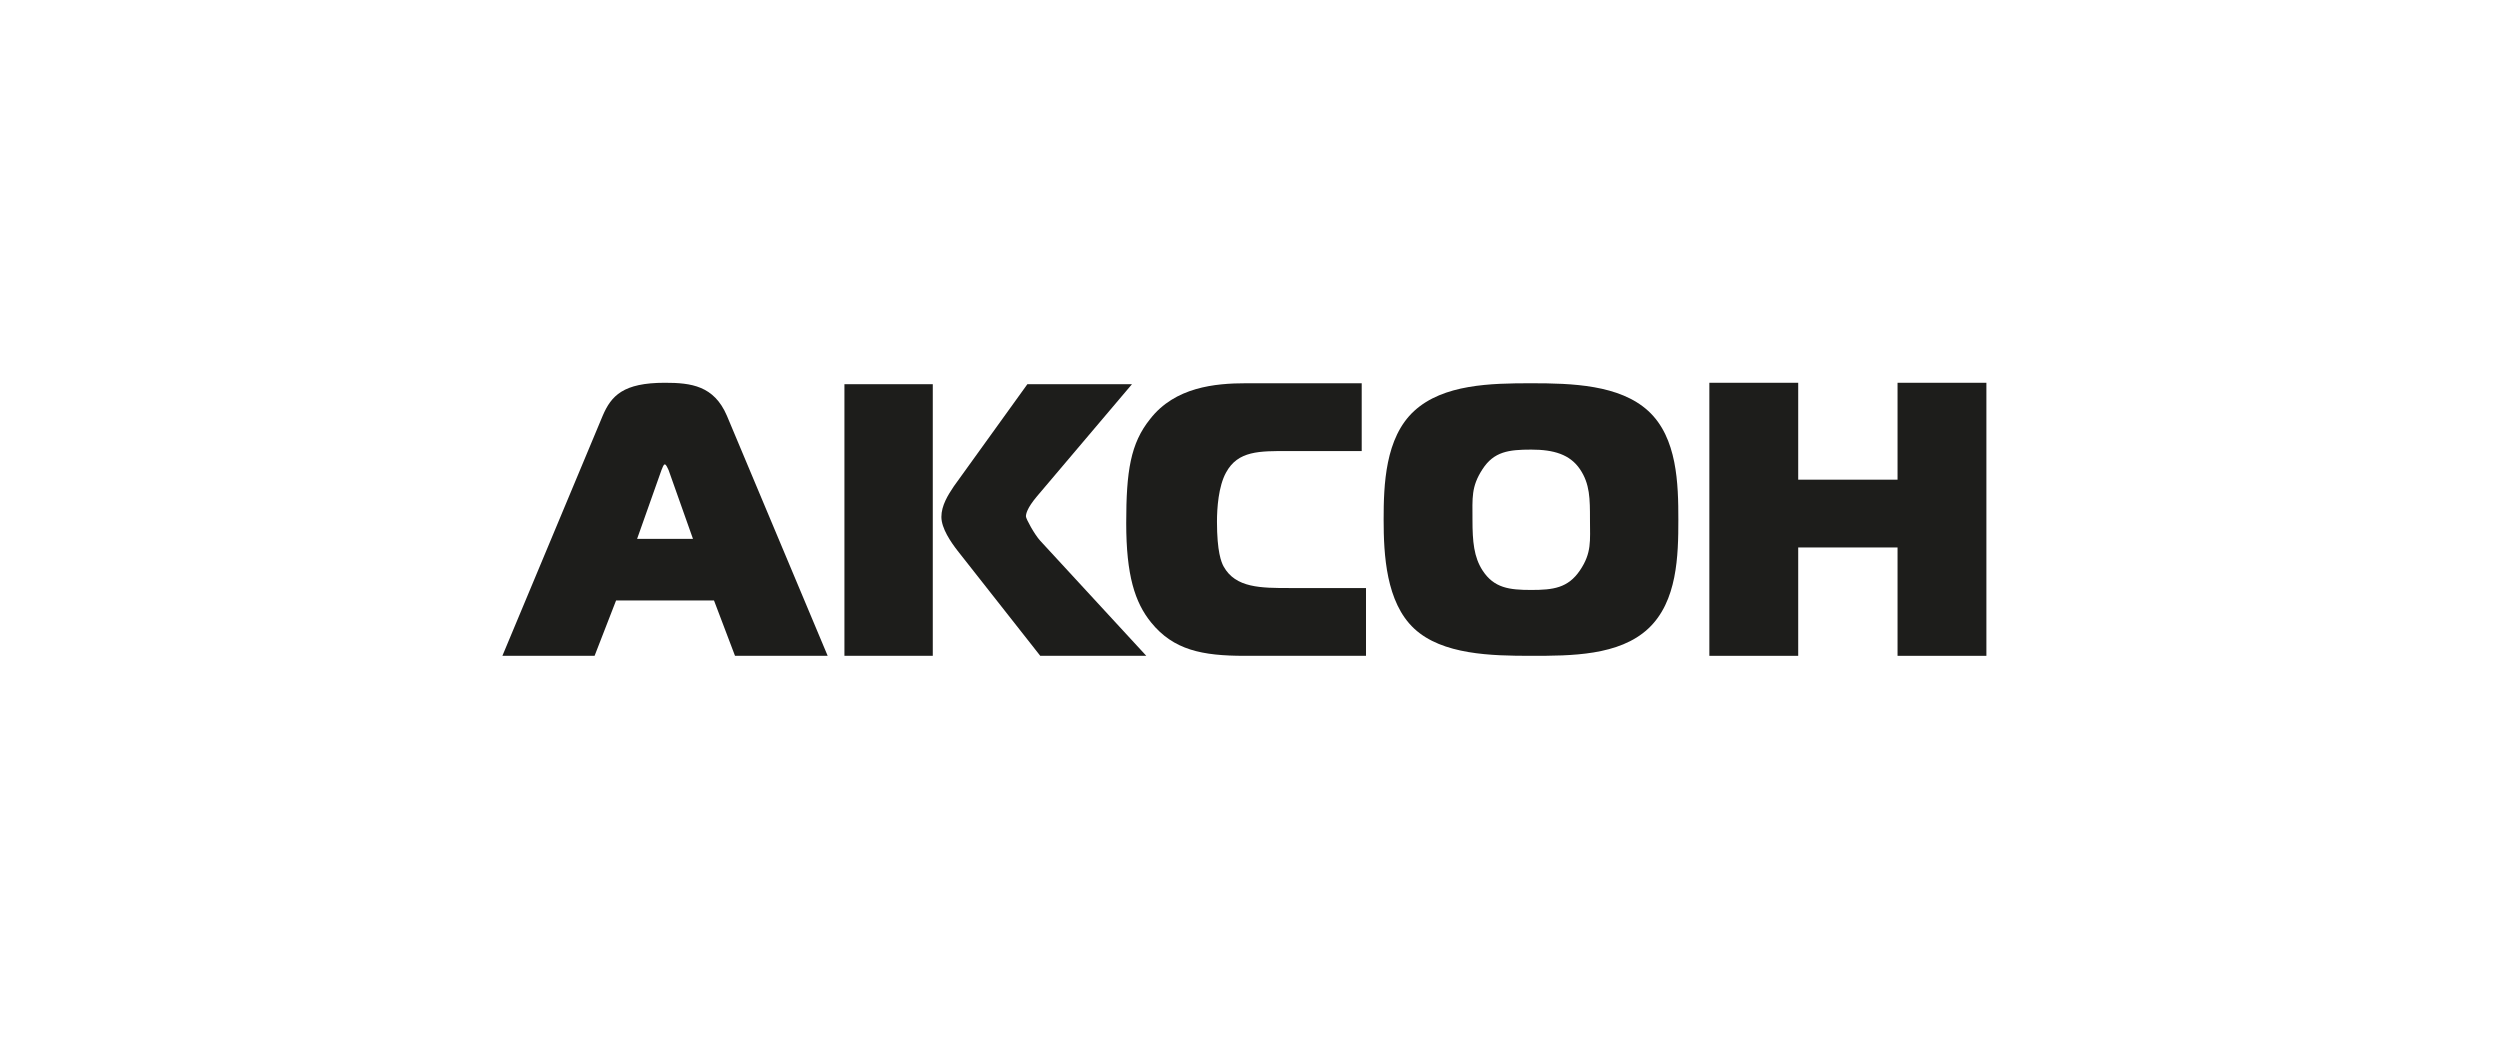
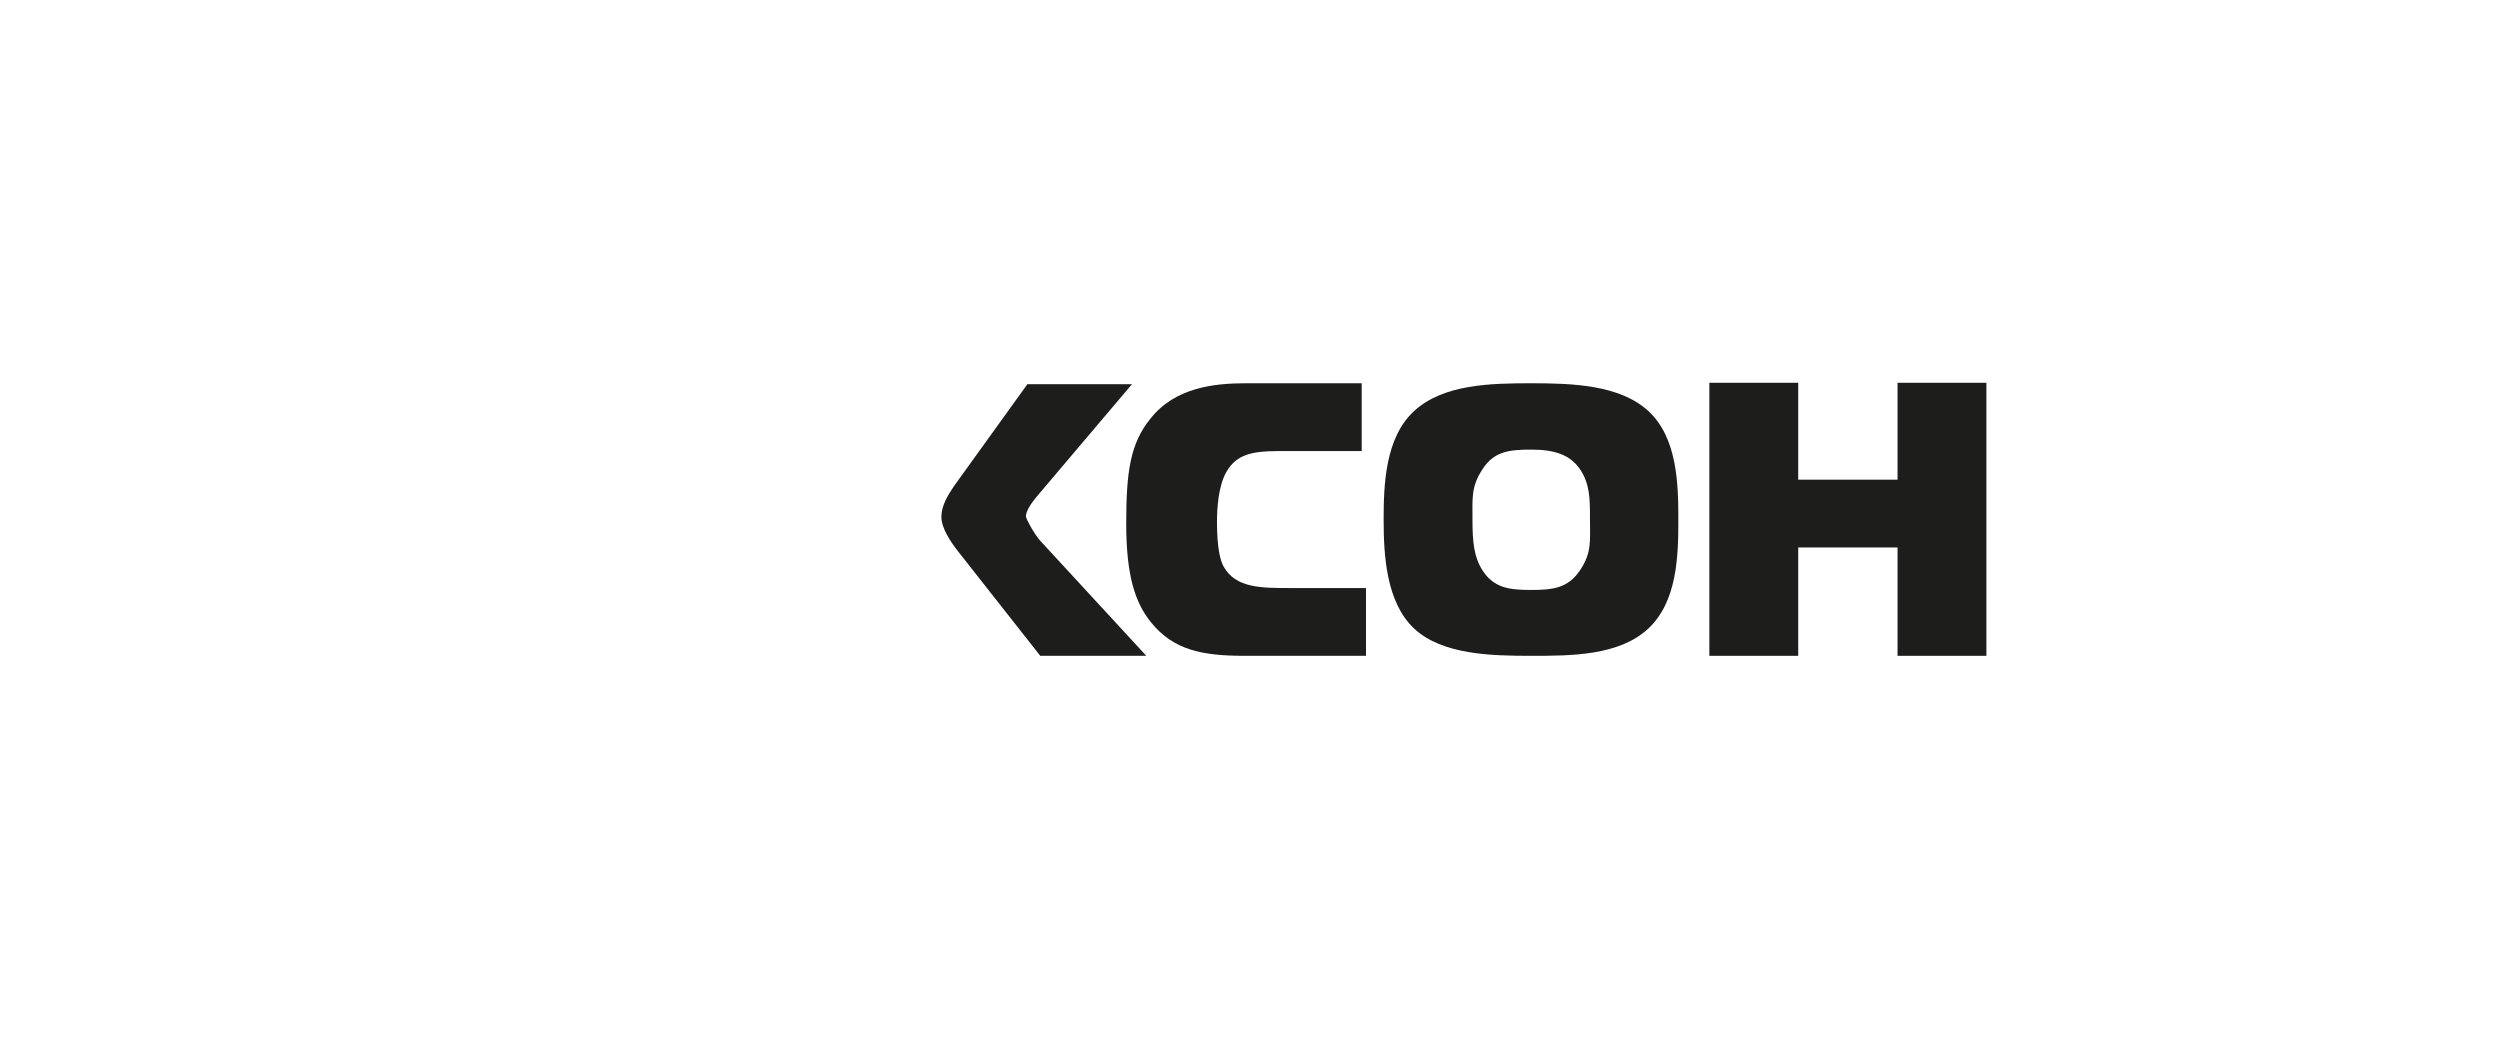
<svg xmlns="http://www.w3.org/2000/svg" width="209" height="87" viewBox="0 0 209 87" fill="none">
-   <path fill-rule="evenodd" clip-rule="evenodd" d="M53.261 45.05H57.933L55.896 39.303C55.816 39.143 55.697 38.824 55.577 38.824C55.457 38.824 55.377 39.143 55.297 39.303L53.261 45.05ZM50.386 34.754C51.104 33.078 52.103 32 55.577 32C57.773 32 59.69 32.239 60.768 34.754L69.193 54.827H61.447L59.69 50.198H51.504L49.707 54.827H42L50.386 34.754Z" fill="#1D1D1B" />
-   <path fill-rule="evenodd" clip-rule="evenodd" d="M86.966 54.827L80.058 46.047C79.499 45.329 78.7 44.172 78.7 43.214C78.7 42.256 79.259 41.378 79.738 40.66L85.888 32.12H94.632L86.686 41.498C85.848 42.496 85.768 42.974 85.768 43.174C85.768 43.373 86.487 44.691 86.966 45.209L95.83 54.827H86.966ZM70.594 32.12H77.981V54.827H70.594V32.12Z" fill="#1D1D1B" />
+   <path fill-rule="evenodd" clip-rule="evenodd" d="M86.966 54.827L80.058 46.047C79.499 45.329 78.7 44.172 78.7 43.214C78.7 42.256 79.259 41.378 79.738 40.66L85.888 32.12H94.632L86.686 41.498C85.848 42.496 85.768 42.974 85.768 43.174C85.768 43.373 86.487 44.691 86.966 45.209L95.83 54.827H86.966ZM70.594 32.12H77.981H70.594V32.12Z" fill="#1D1D1B" />
  <path fill-rule="evenodd" clip-rule="evenodd" d="M104.055 54.827C100.501 54.827 98.106 54.348 96.229 52.033C94.871 50.357 94.152 48.083 94.152 43.733C94.152 39.383 94.512 37.068 96.149 35.033C98.225 32.359 101.58 32.04 104.175 32.04H113.839V37.707H107.729C105.293 37.707 103.496 37.667 102.498 39.503C101.859 40.66 101.739 42.496 101.739 43.613C101.739 46.127 102.099 47.005 102.298 47.364C103.297 49.16 105.413 49.16 107.849 49.16H114.198V54.827H104.055Z" fill="#1D1D1B" />
  <path fill-rule="evenodd" clip-rule="evenodd" d="M123.938 47.684C124.896 49.16 126.174 49.32 128.011 49.32C129.848 49.32 131.085 49.16 132.084 47.684C133.082 46.207 132.922 45.209 132.922 43.453C132.922 41.697 132.922 40.46 132.084 39.223C131.245 37.986 129.887 37.587 128.011 37.587C126.134 37.587 124.896 37.747 123.938 39.223C122.979 40.7 123.099 41.618 123.099 43.453C123.099 45.289 123.219 46.566 123.938 47.684ZM137.794 34.355C140.23 36.589 140.31 40.46 140.31 43.453C140.31 46.447 140.23 50.278 137.794 52.552C135.358 54.827 131.325 54.827 128.011 54.827C124.696 54.827 120.583 54.747 118.227 52.552C115.872 50.357 115.672 46.367 115.672 43.453C115.672 40.54 115.792 36.589 118.227 34.355C120.663 32.12 124.617 32.04 128.011 32.04C131.405 32.04 135.398 32.16 137.794 34.355Z" fill="#1D1D1B" />
  <path fill-rule="evenodd" clip-rule="evenodd" d="M166.063 54.827H158.635V45.768H150.33V54.827H142.902V32H150.33V40.101H158.635V32H166.063V54.827Z" fill="#1D1D1B" />
</svg>